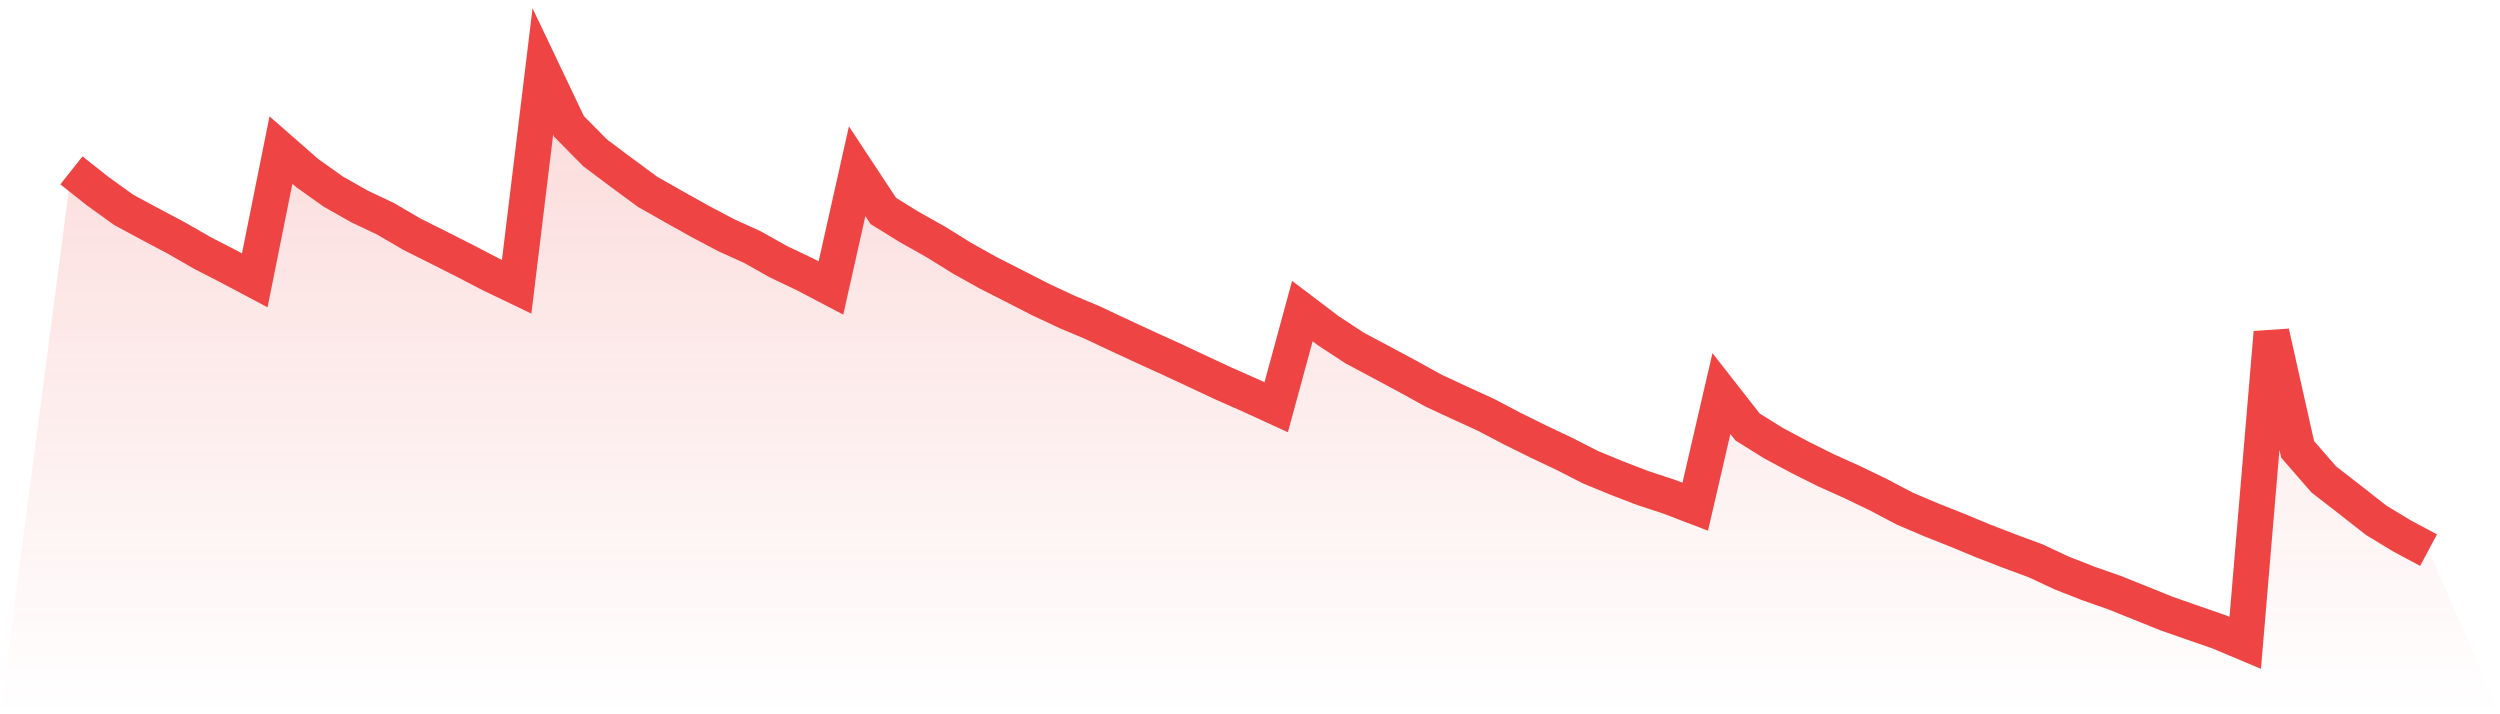
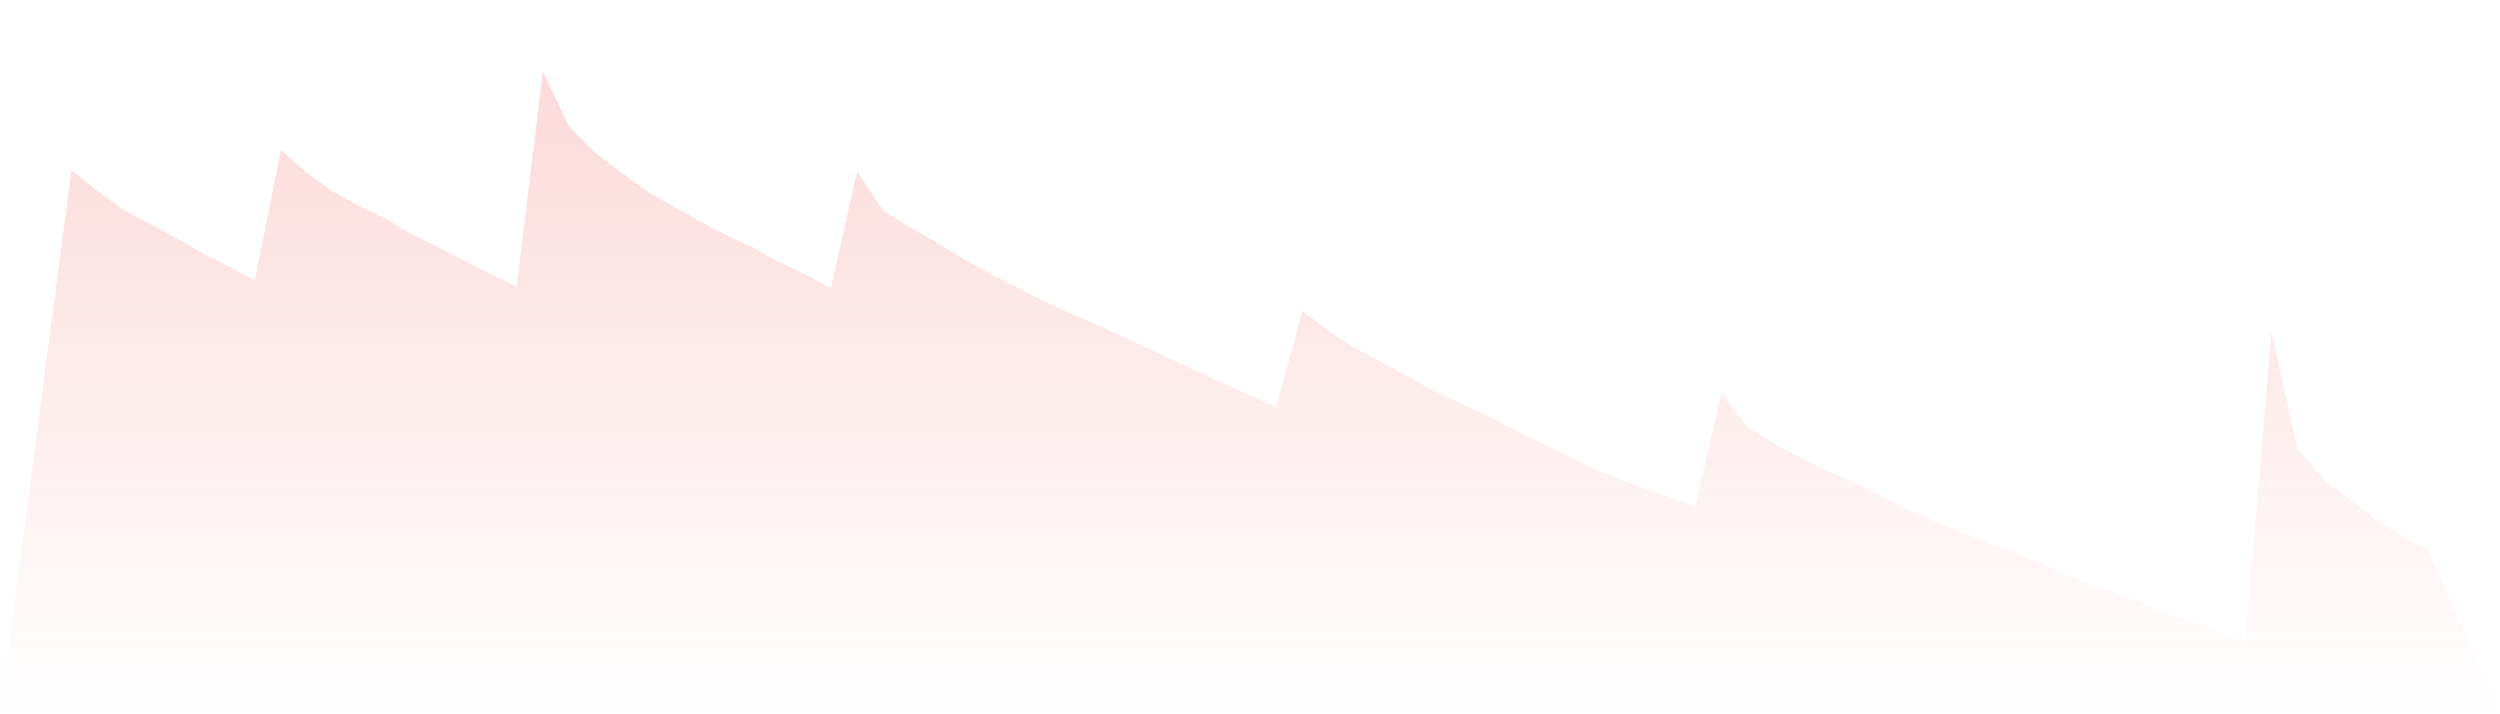
<svg xmlns="http://www.w3.org/2000/svg" viewBox="0 0 140 40">
  <defs>
    <linearGradient id="gradient" x1="0" x2="0" y1="0" y2="1">
      <stop offset="0%" stop-color="#ef4444" stop-opacity="0.2" />
      <stop offset="100%" stop-color="#ef4444" stop-opacity="0" />
    </linearGradient>
  </defs>
  <path d="M4,9.54 L4,9.54 L5.467,10.702 L6.933,11.756 L8.4,12.547 L9.867,13.324 L11.333,14.165 L12.8,14.92 L14.267,15.698 L15.733,8.404 L17.2,9.688 L18.667,10.731 L20.133,11.562 L21.6,12.257 L23.067,13.116 L24.533,13.849 L26,14.59 L27.467,15.353 L28.933,16.057 L30.4,4 L31.867,7.081 L33.333,8.565 L34.8,9.663 L36.267,10.743 L37.733,11.575 L39.2,12.395 L40.667,13.17 L42.133,13.836 L43.6,14.659 L45.067,15.357 L46.533,16.127 L48,9.59 L49.467,11.814 L50.933,12.721 L52.4,13.543 L53.867,14.455 L55.333,15.274 L56.8,16.02 L58.267,16.771 L59.733,17.457 L61.2,18.076 L62.667,18.767 L64.133,19.446 L65.6,20.113 L67.067,20.799 L68.533,21.484 L70,22.132 L71.467,22.805 L72.933,17.42 L74.4,18.532 L75.867,19.493 L77.333,20.274 L78.8,21.059 L80.267,21.87 L81.733,22.553 L83.2,23.223 L84.667,23.993 L86.133,24.719 L87.6,25.414 L89.067,26.163 L90.533,26.768 L92,27.331 L93.467,27.814 L94.933,28.375 L96.4,22.04 L97.867,23.914 L99.333,24.826 L100.8,25.611 L102.267,26.343 L103.733,27.001 L105.2,27.709 L106.667,28.483 L108.133,29.106 L109.6,29.689 L111.067,30.297 L112.533,30.865 L114,31.407 L115.467,32.092 L116.933,32.668 L118.4,33.182 L119.867,33.771 L121.333,34.361 L122.8,34.874 L124.267,35.383 L125.733,36 L127.2,18.618 L128.667,25.164 L130.133,26.849 L131.6,27.986 L133.067,29.137 L134.533,30.025 L136,30.808 L140,40 L0,40 z" fill="url(#gradient)" />
-   <path d="M4,9.54 L4,9.54 L5.467,10.702 L6.933,11.756 L8.4,12.547 L9.867,13.324 L11.333,14.165 L12.8,14.92 L14.267,15.698 L15.733,8.404 L17.2,9.688 L18.667,10.731 L20.133,11.562 L21.6,12.257 L23.067,13.116 L24.533,13.849 L26,14.59 L27.467,15.353 L28.933,16.057 L30.4,4 L31.867,7.081 L33.333,8.565 L34.8,9.663 L36.267,10.743 L37.733,11.575 L39.2,12.395 L40.667,13.17 L42.133,13.836 L43.6,14.659 L45.067,15.357 L46.533,16.127 L48,9.59 L49.467,11.814 L50.933,12.721 L52.4,13.543 L53.867,14.455 L55.333,15.274 L56.8,16.02 L58.267,16.771 L59.733,17.457 L61.2,18.076 L62.667,18.767 L64.133,19.446 L65.6,20.113 L67.067,20.799 L68.533,21.484 L70,22.132 L71.467,22.805 L72.933,17.42 L74.4,18.532 L75.867,19.493 L77.333,20.274 L78.8,21.059 L80.267,21.87 L81.733,22.553 L83.2,23.223 L84.667,23.993 L86.133,24.719 L87.6,25.414 L89.067,26.163 L90.533,26.768 L92,27.331 L93.467,27.814 L94.933,28.375 L96.4,22.04 L97.867,23.914 L99.333,24.826 L100.8,25.611 L102.267,26.343 L103.733,27.001 L105.2,27.709 L106.667,28.483 L108.133,29.106 L109.6,29.689 L111.067,30.297 L112.533,30.865 L114,31.407 L115.467,32.092 L116.933,32.668 L118.4,33.182 L119.867,33.771 L121.333,34.361 L122.8,34.874 L124.267,35.383 L125.733,36 L127.2,18.618 L128.667,25.164 L130.133,26.849 L131.6,27.986 L133.067,29.137 L134.533,30.025 L136,30.808" fill="none" stroke="#ef4444" stroke-width="2" />
</svg>